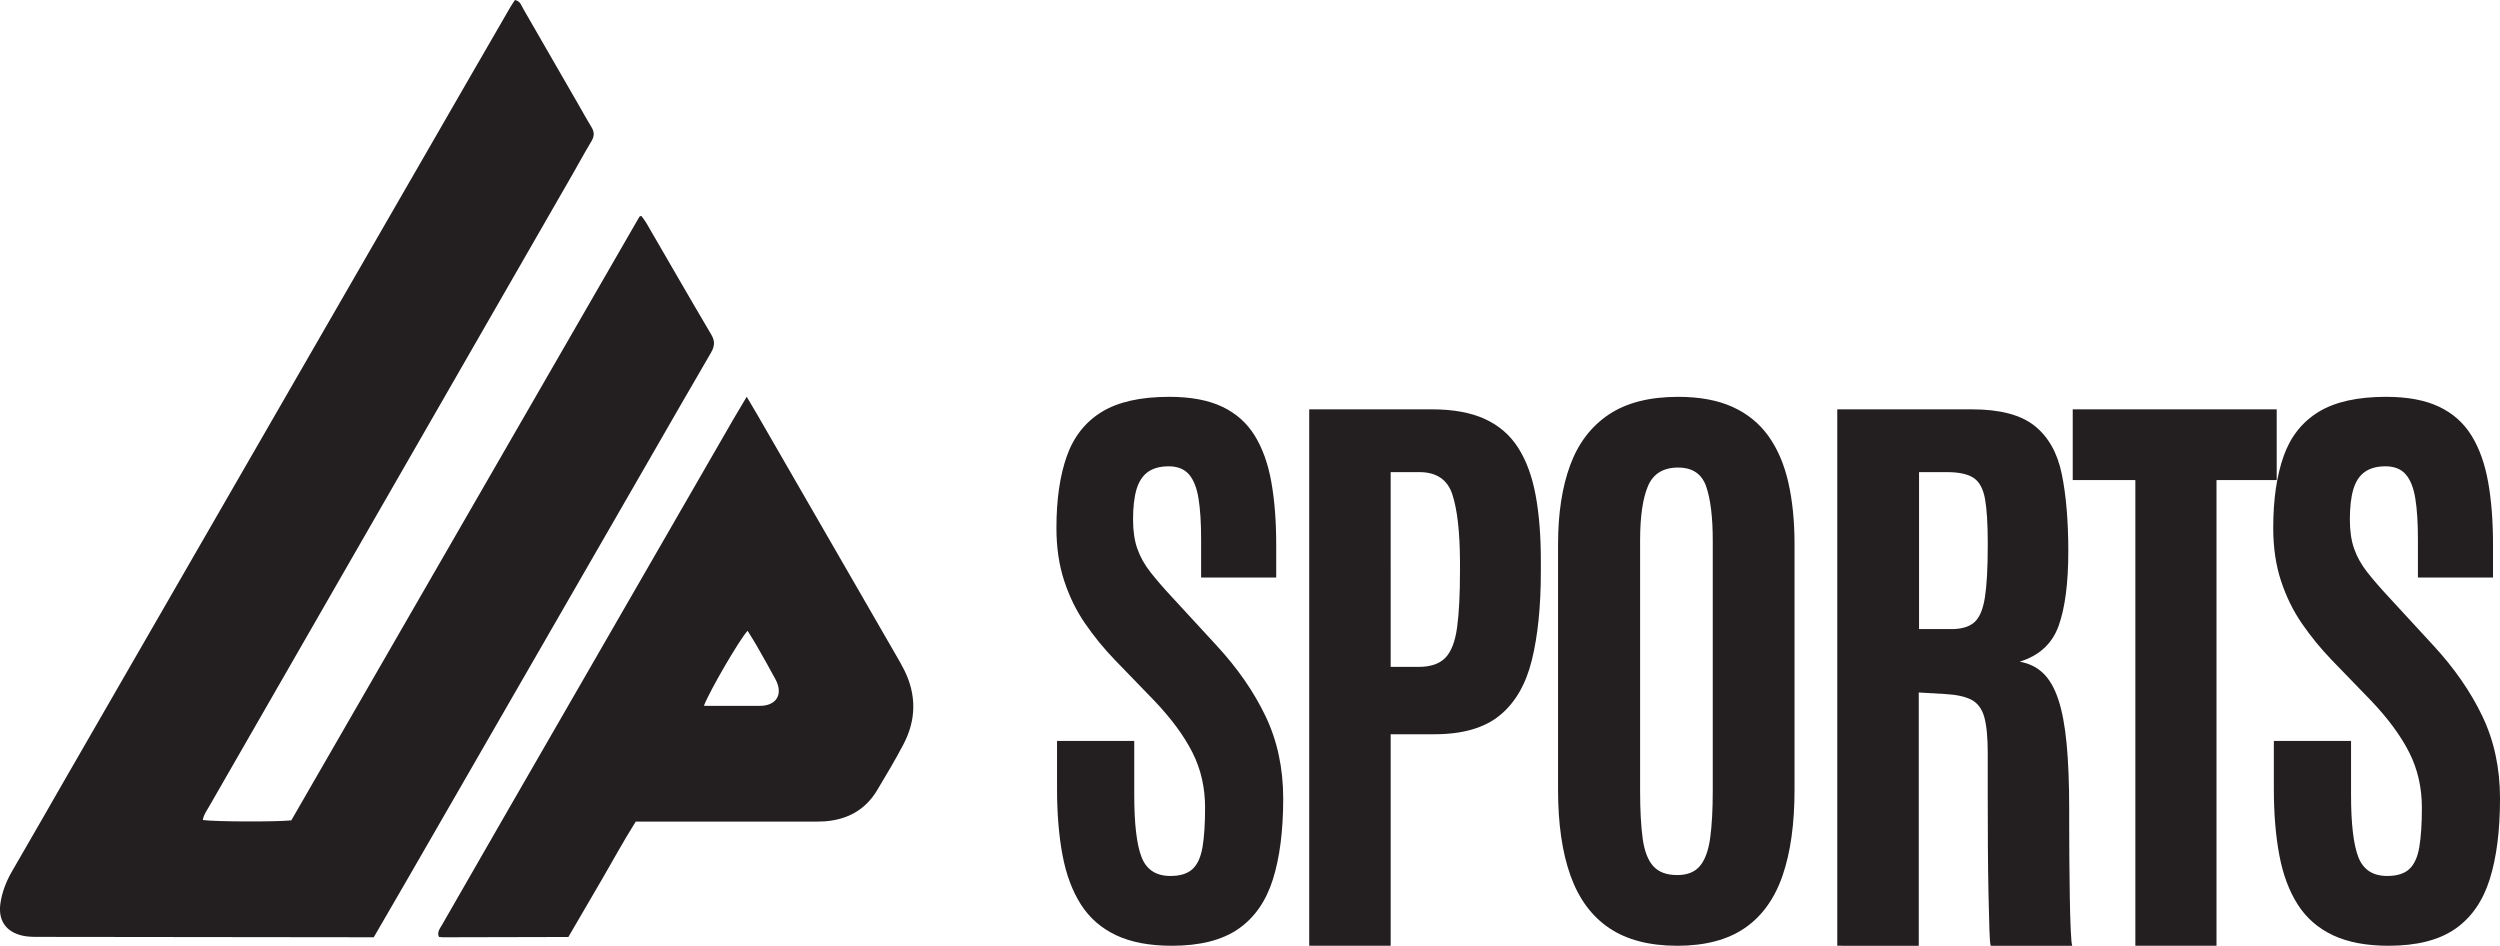
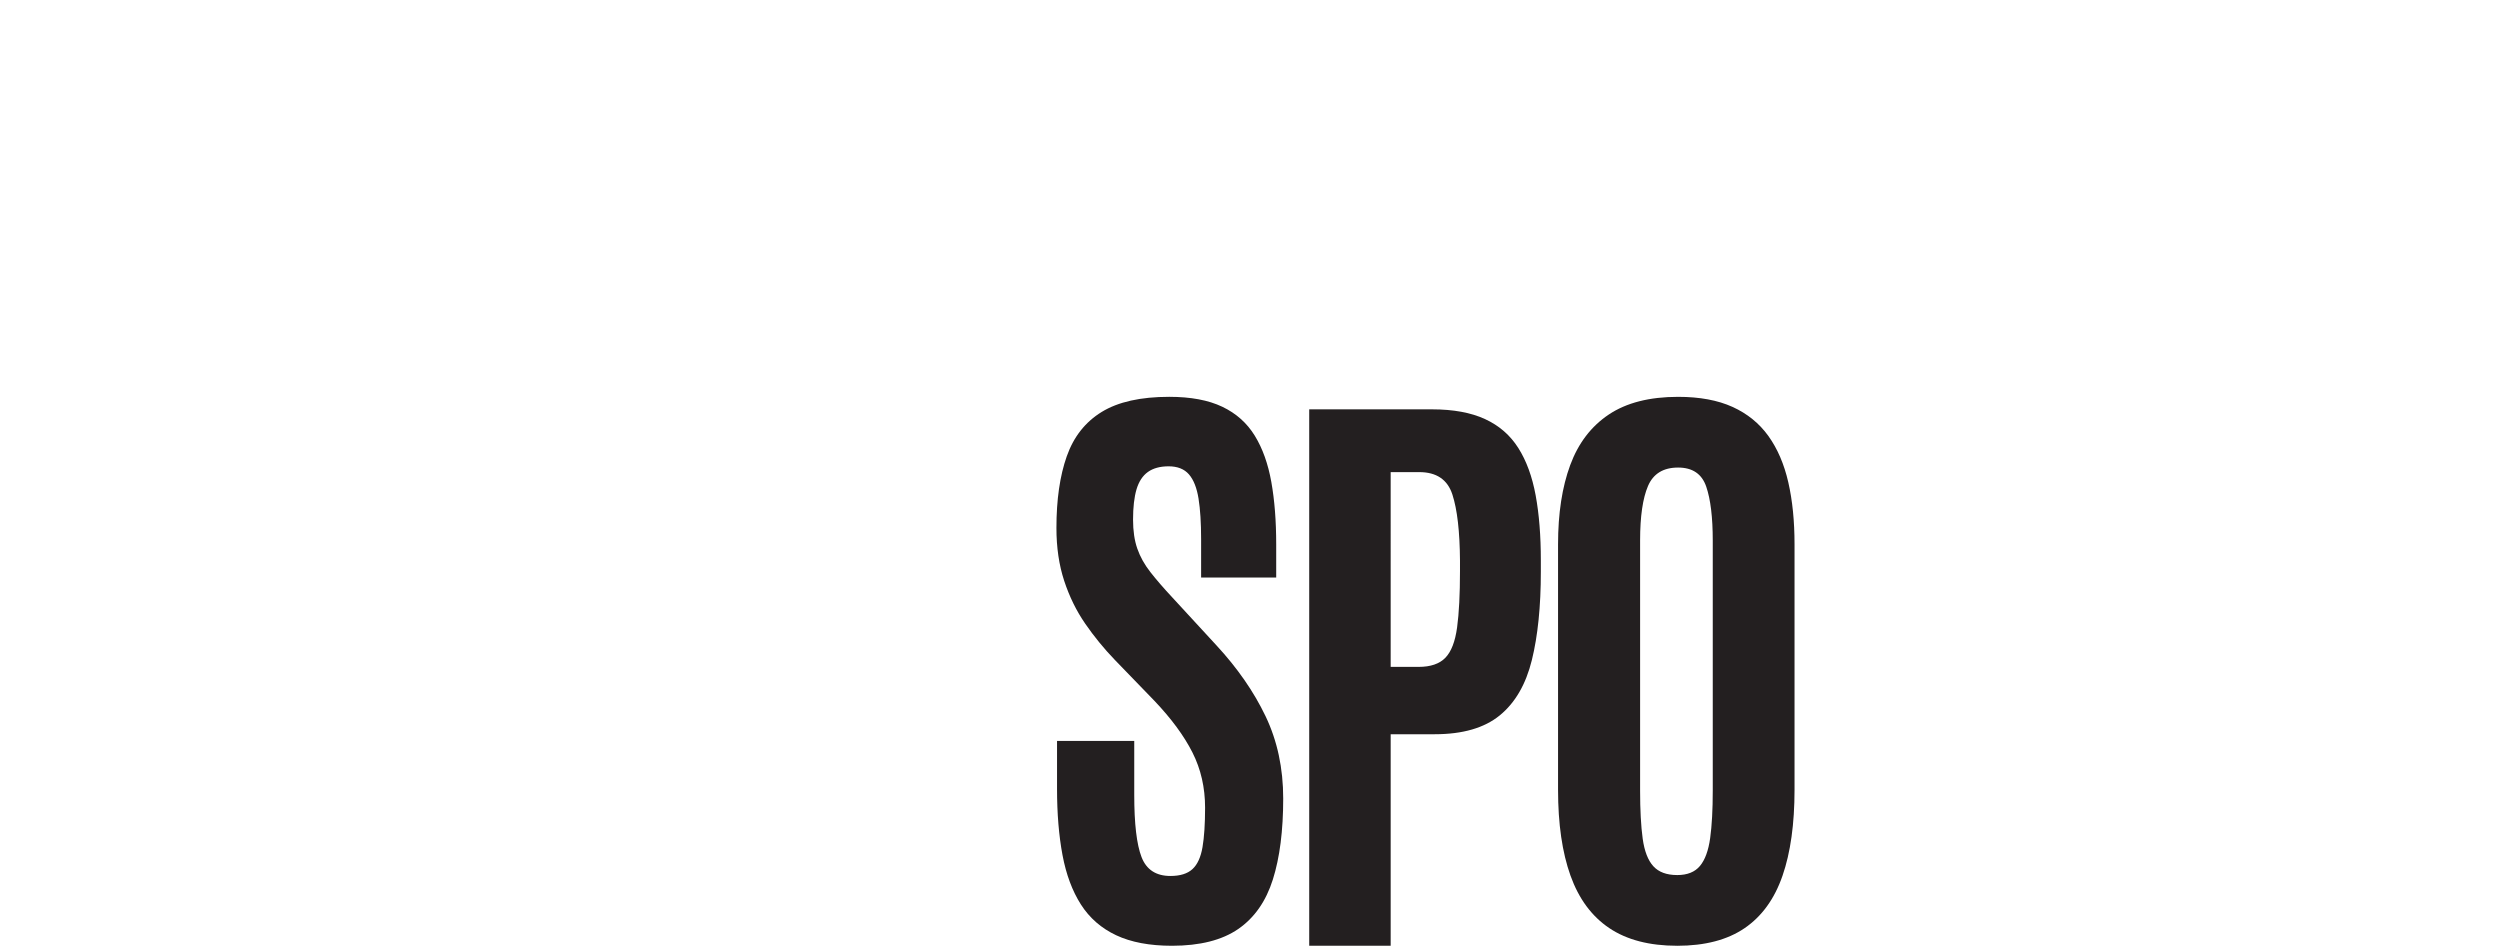
<svg xmlns="http://www.w3.org/2000/svg" width="378" height="143" viewBox="0 0 378 143" fill="none">
  <g clip-path="url(#clip0_3_4145)">
    <path d="M177.197 143C173.826 143 171.015 142.47 168.764 141.41C166.513 140.35 164.735 138.799 163.432 136.756C162.129 134.713 161.202 132.224 160.651 129.29C160.1 126.356 159.824 123.015 159.824 119.266V112.031H171.498V120.188C171.498 124.552 171.866 127.685 172.601 129.589C173.336 131.493 174.792 132.446 176.968 132.447C178.438 132.447 179.549 132.101 180.3 131.41C181.051 130.719 181.557 129.613 181.819 128.092C182.078 126.569 182.208 124.58 182.209 122.124C182.209 119.082 181.574 116.302 180.302 113.783C179.031 111.264 177.108 108.653 174.534 105.948L168.559 99.773C166.919 98.07 165.42 96.236 164.078 94.289C162.744 92.355 161.686 90.197 160.904 87.816C160.122 85.434 159.731 82.769 159.732 79.82C159.732 75.551 160.253 71.941 161.295 68.991C162.336 66.04 164.098 63.805 166.58 62.284C169.062 60.761 172.463 60 176.784 60C180.032 60 182.705 60.499 184.803 61.498C186.902 62.497 188.541 63.956 189.721 65.876C190.901 67.796 191.736 70.131 192.226 72.881C192.716 75.631 192.961 78.772 192.962 82.305V87.328H181.609V81.521C181.609 79.062 181.479 77.019 181.219 75.392C180.958 73.765 180.476 72.544 179.771 71.728C179.066 70.915 178.04 70.508 176.692 70.507C175.405 70.507 174.363 70.792 173.566 71.36C172.77 71.928 172.195 72.804 171.842 73.987C171.492 75.169 171.317 76.698 171.317 78.572C171.317 80.261 171.531 81.721 171.959 82.95C172.387 84.18 173.046 85.362 173.936 86.498C174.824 87.635 175.927 88.911 177.245 90.323L183.909 97.559C187.095 101 189.577 104.579 191.355 108.296C193.133 112.014 194.021 116.161 194.021 120.739C194.021 125.594 193.5 129.672 192.458 132.974C191.416 136.276 189.67 138.773 187.22 140.466C184.767 142.154 181.427 142.999 177.2 143" fill="#231F20" />
    <path d="M197.953 143V61.892H216.521C219.739 61.892 222.412 62.384 224.542 63.367C226.671 64.35 228.348 65.809 229.574 67.745C230.799 69.68 231.672 72.068 232.194 74.91C232.716 77.752 232.976 81.032 232.975 84.749V86.454C232.975 91.677 232.523 96.124 231.619 99.795C230.715 103.466 229.099 106.254 226.772 108.159C224.443 110.064 221.164 111.016 216.936 111.016H210.27V142.999L197.953 143ZM210.27 100.833H214.499C216.306 100.833 217.654 100.372 218.544 99.45C219.433 98.529 220.023 97 220.313 94.865C220.604 92.73 220.75 89.88 220.75 86.316V84.749C220.719 80.355 220.336 77.029 219.601 74.771C218.865 72.513 217.195 71.384 214.591 71.384H210.269L210.27 100.833Z" fill="#231F20" />
    <path d="M253.593 143C249.395 143 245.971 142.109 243.321 140.327C240.671 138.546 238.718 135.903 237.461 132.401C236.205 128.899 235.577 124.567 235.577 119.405V82.307C235.577 77.638 236.19 73.644 237.415 70.325C238.64 67.007 240.586 64.457 243.252 62.675C245.918 60.894 249.411 60.003 253.731 60.002C256.979 60.002 259.721 60.51 261.958 61.525C264.194 62.54 266.003 64.007 267.382 65.926C268.76 67.847 269.764 70.181 270.392 72.931C271.021 75.68 271.335 78.806 271.334 82.309V119.407C271.334 124.568 270.729 128.9 269.519 132.402C268.309 135.905 266.401 138.547 263.796 140.329C261.191 142.111 257.79 143.001 253.592 143.002M253.592 132.31C255.124 132.31 256.273 131.849 257.038 130.928C257.803 130.007 258.316 128.601 258.578 126.712C258.838 124.822 258.969 122.434 258.969 119.546V81.754C258.969 78.222 258.639 75.495 257.98 73.574C257.322 71.653 255.904 70.694 253.729 70.694C251.492 70.694 249.975 71.624 249.179 73.482C248.383 75.341 247.984 78.083 247.984 81.708V119.543C247.984 122.492 248.114 124.912 248.374 126.801C248.635 128.691 249.171 130.081 249.983 130.972C250.795 131.864 251.997 132.309 253.591 132.308" fill="#231F20" />
-     <path d="M277.796 143V61.892H298.157C302.385 61.892 305.541 62.721 307.624 64.38C309.708 66.039 311.079 68.466 311.738 71.662C312.397 74.857 312.727 78.759 312.727 83.365C312.727 88.128 312.245 91.869 311.28 94.587C310.315 97.305 308.347 99.126 305.374 100.048C306.782 100.294 307.962 100.87 308.913 101.776C309.864 102.682 310.629 104.003 311.209 105.741C311.79 107.477 312.211 109.705 312.472 112.423C312.732 115.141 312.863 118.467 312.863 122.4V124.981C312.863 126.395 312.871 128.062 312.886 129.982C312.901 131.902 312.924 133.815 312.955 135.72C312.985 137.626 313.031 139.254 313.093 140.605C313.154 141.957 313.231 142.755 313.323 143.002H301.006C300.914 142.848 300.845 142.057 300.8 140.628C300.754 139.199 300.708 137.379 300.661 135.168C300.616 132.956 300.585 130.575 300.569 128.023C300.554 125.472 300.546 122.96 300.547 120.488V113.921C300.547 111.494 300.371 109.659 300.021 108.416C299.671 107.173 299.027 106.306 298.09 105.813C297.156 105.322 295.815 105.029 294.069 104.935L290.116 104.704V143.002L277.796 143ZM290.16 95.119H295.077C296.578 95.119 297.72 94.781 298.501 94.105C299.283 93.428 299.82 92.184 300.11 90.372C300.4 88.559 300.546 85.948 300.547 82.538V82.031C300.547 79.174 300.409 76.977 300.133 75.44C299.857 73.904 299.283 72.844 298.41 72.261C297.536 71.677 296.18 71.386 294.343 71.385H290.16V95.119Z" fill="#231F20" />
-     <path d="M322.865 143V72.583H313.396V61.892H344.237V72.583H335.136V143H322.865Z" fill="#231F20" />
-     <path d="M361.178 143C357.807 143 354.996 142.47 352.744 141.41C350.493 140.35 348.715 138.799 347.413 136.756C346.11 134.713 345.183 132.224 344.632 129.29C344.081 126.356 343.805 123.015 343.805 119.266V112.031H355.478V120.188C355.478 124.552 355.845 127.685 356.58 129.589C357.315 131.493 358.771 132.446 360.946 132.447C362.417 132.447 363.528 132.101 364.279 131.41C365.03 130.719 365.536 129.613 365.797 128.092C366.057 126.569 366.188 124.58 366.188 122.124C366.188 119.082 365.552 116.302 364.281 113.783C363.009 111.264 361.087 108.653 358.514 105.948L352.539 99.773C350.899 98.071 349.4 96.236 348.058 94.289C346.724 92.355 345.666 90.197 344.884 87.816C344.103 85.434 343.712 82.769 343.713 79.82C343.713 75.551 344.234 71.941 345.276 68.991C346.318 66.04 348.079 63.805 350.561 62.284C353.043 60.761 356.444 60 360.765 60C364.012 60 366.685 60.499 368.785 61.498C370.884 62.497 372.523 63.956 373.702 65.876C374.881 67.796 375.716 70.131 376.207 72.881C376.698 75.631 376.943 78.772 376.942 82.305V87.328H365.59V81.521C365.59 79.062 365.46 77.019 365.199 75.392C364.939 73.765 364.456 72.544 363.752 71.728C363.047 70.915 362.02 70.508 360.672 70.507C359.385 70.507 358.344 70.792 357.547 71.36C356.751 71.928 356.176 72.804 355.823 73.987C355.473 75.169 355.298 76.698 355.298 78.572C355.298 80.261 355.512 81.721 355.94 82.95C356.368 84.18 357.027 85.362 357.916 86.498C358.805 87.635 359.908 88.911 361.226 90.323L367.89 97.559C371.076 101 373.558 104.579 375.336 108.296C377.113 112.014 378.002 116.161 378.002 120.739C378.002 125.594 377.481 129.672 376.438 132.974C375.396 136.276 373.649 138.772 371.199 140.463C368.746 142.152 365.406 142.997 361.18 142.998" fill="#231F20" />
-     <path d="M30.669 123.99C32.578 124.251 41.872 124.276 44.044 124.038C61.582 93.624 79.13 63.197 96.685 32.761C96.713 32.712 96.812 32.702 96.97 32.641C97.217 32.987 97.507 33.336 97.73 33.722C101 39.349 104.239 44.995 107.549 50.599C108.148 51.612 108.047 52.388 107.491 53.343C104.364 58.7 101.282 64.082 98.185 69.456C85.989 90.621 73.793 111.785 61.595 132.948C59.953 135.798 56.514 141.714 56.514 141.714C56.514 141.714 22.044 141.664 5.679 141.656C4.92 141.656 4.14 141.638 3.402 141.473C0.872 140.905 -0.316 139.13 0.065 136.565C0.325 134.801 0.975 133.184 1.875 131.641C4.611 126.944 7.301 122.22 10.015 117.51C19.728 100.66 29.442 83.81 39.158 66.961C49.865 48.39 60.574 29.82 71.283 11.249C73.234 7.866 75.189 4.485 77.147 1.107C77.372 0.719 77.633 0.351 77.86 0.001C78.684 0.163 78.828 0.835 79.117 1.333C81.959 6.236 84.788 11.145 87.605 16.062C88.216 17.123 88.803 18.2 89.444 19.243C89.899 19.984 89.864 20.631 89.413 21.378C88.423 23.017 87.517 24.703 86.563 26.363C74.352 47.606 62.139 68.849 49.925 90.091C43.819 100.712 37.714 111.334 31.611 121.956C31.241 122.6 30.776 123.208 30.669 123.99Z" fill="#231F20" />
-     <path d="M112.904 59.991C113.62 61.205 114.13 62.05 114.621 62.904C121.582 74.967 128.54 87.031 135.497 99.094C135.918 99.823 136.342 100.552 136.717 101.304C138.595 105.068 138.544 108.845 136.6 112.544C135.356 114.914 133.982 117.218 132.604 119.513C130.809 122.5 128.069 123.951 124.651 124.191C123.891 124.245 123.123 124.228 122.36 124.228C114.412 124.228 106.464 124.228 98.516 124.228H96.121C94.314 127.108 92.699 130.048 91.021 132.953C89.377 135.798 85.937 141.672 85.937 141.672L67.008 141.715C67.008 141.715 66.548 141.688 66.378 141.672C66.028 140.979 66.525 140.376 66.809 139.881C70.001 134.301 73.205 128.728 76.419 123.161C87.922 103.208 99.427 83.256 110.935 63.305C111.504 62.317 112.098 61.345 112.902 59.992M106.428 106.722C109.384 106.722 112.126 106.711 114.868 106.726C117.33 106.739 118.489 105.028 117.262 102.729C116.328 100.976 115.335 99.254 114.354 97.529C113.945 96.807 113.486 96.11 113.033 95.375C111.842 96.659 107.371 104.303 106.425 106.722" fill="#231F20" />
  </g>
  <defs>
    <clipPath id="clip0_3_4145">
      <rect width="378" height="143" fill="white" />
    </clipPath>
  </defs>
</svg>